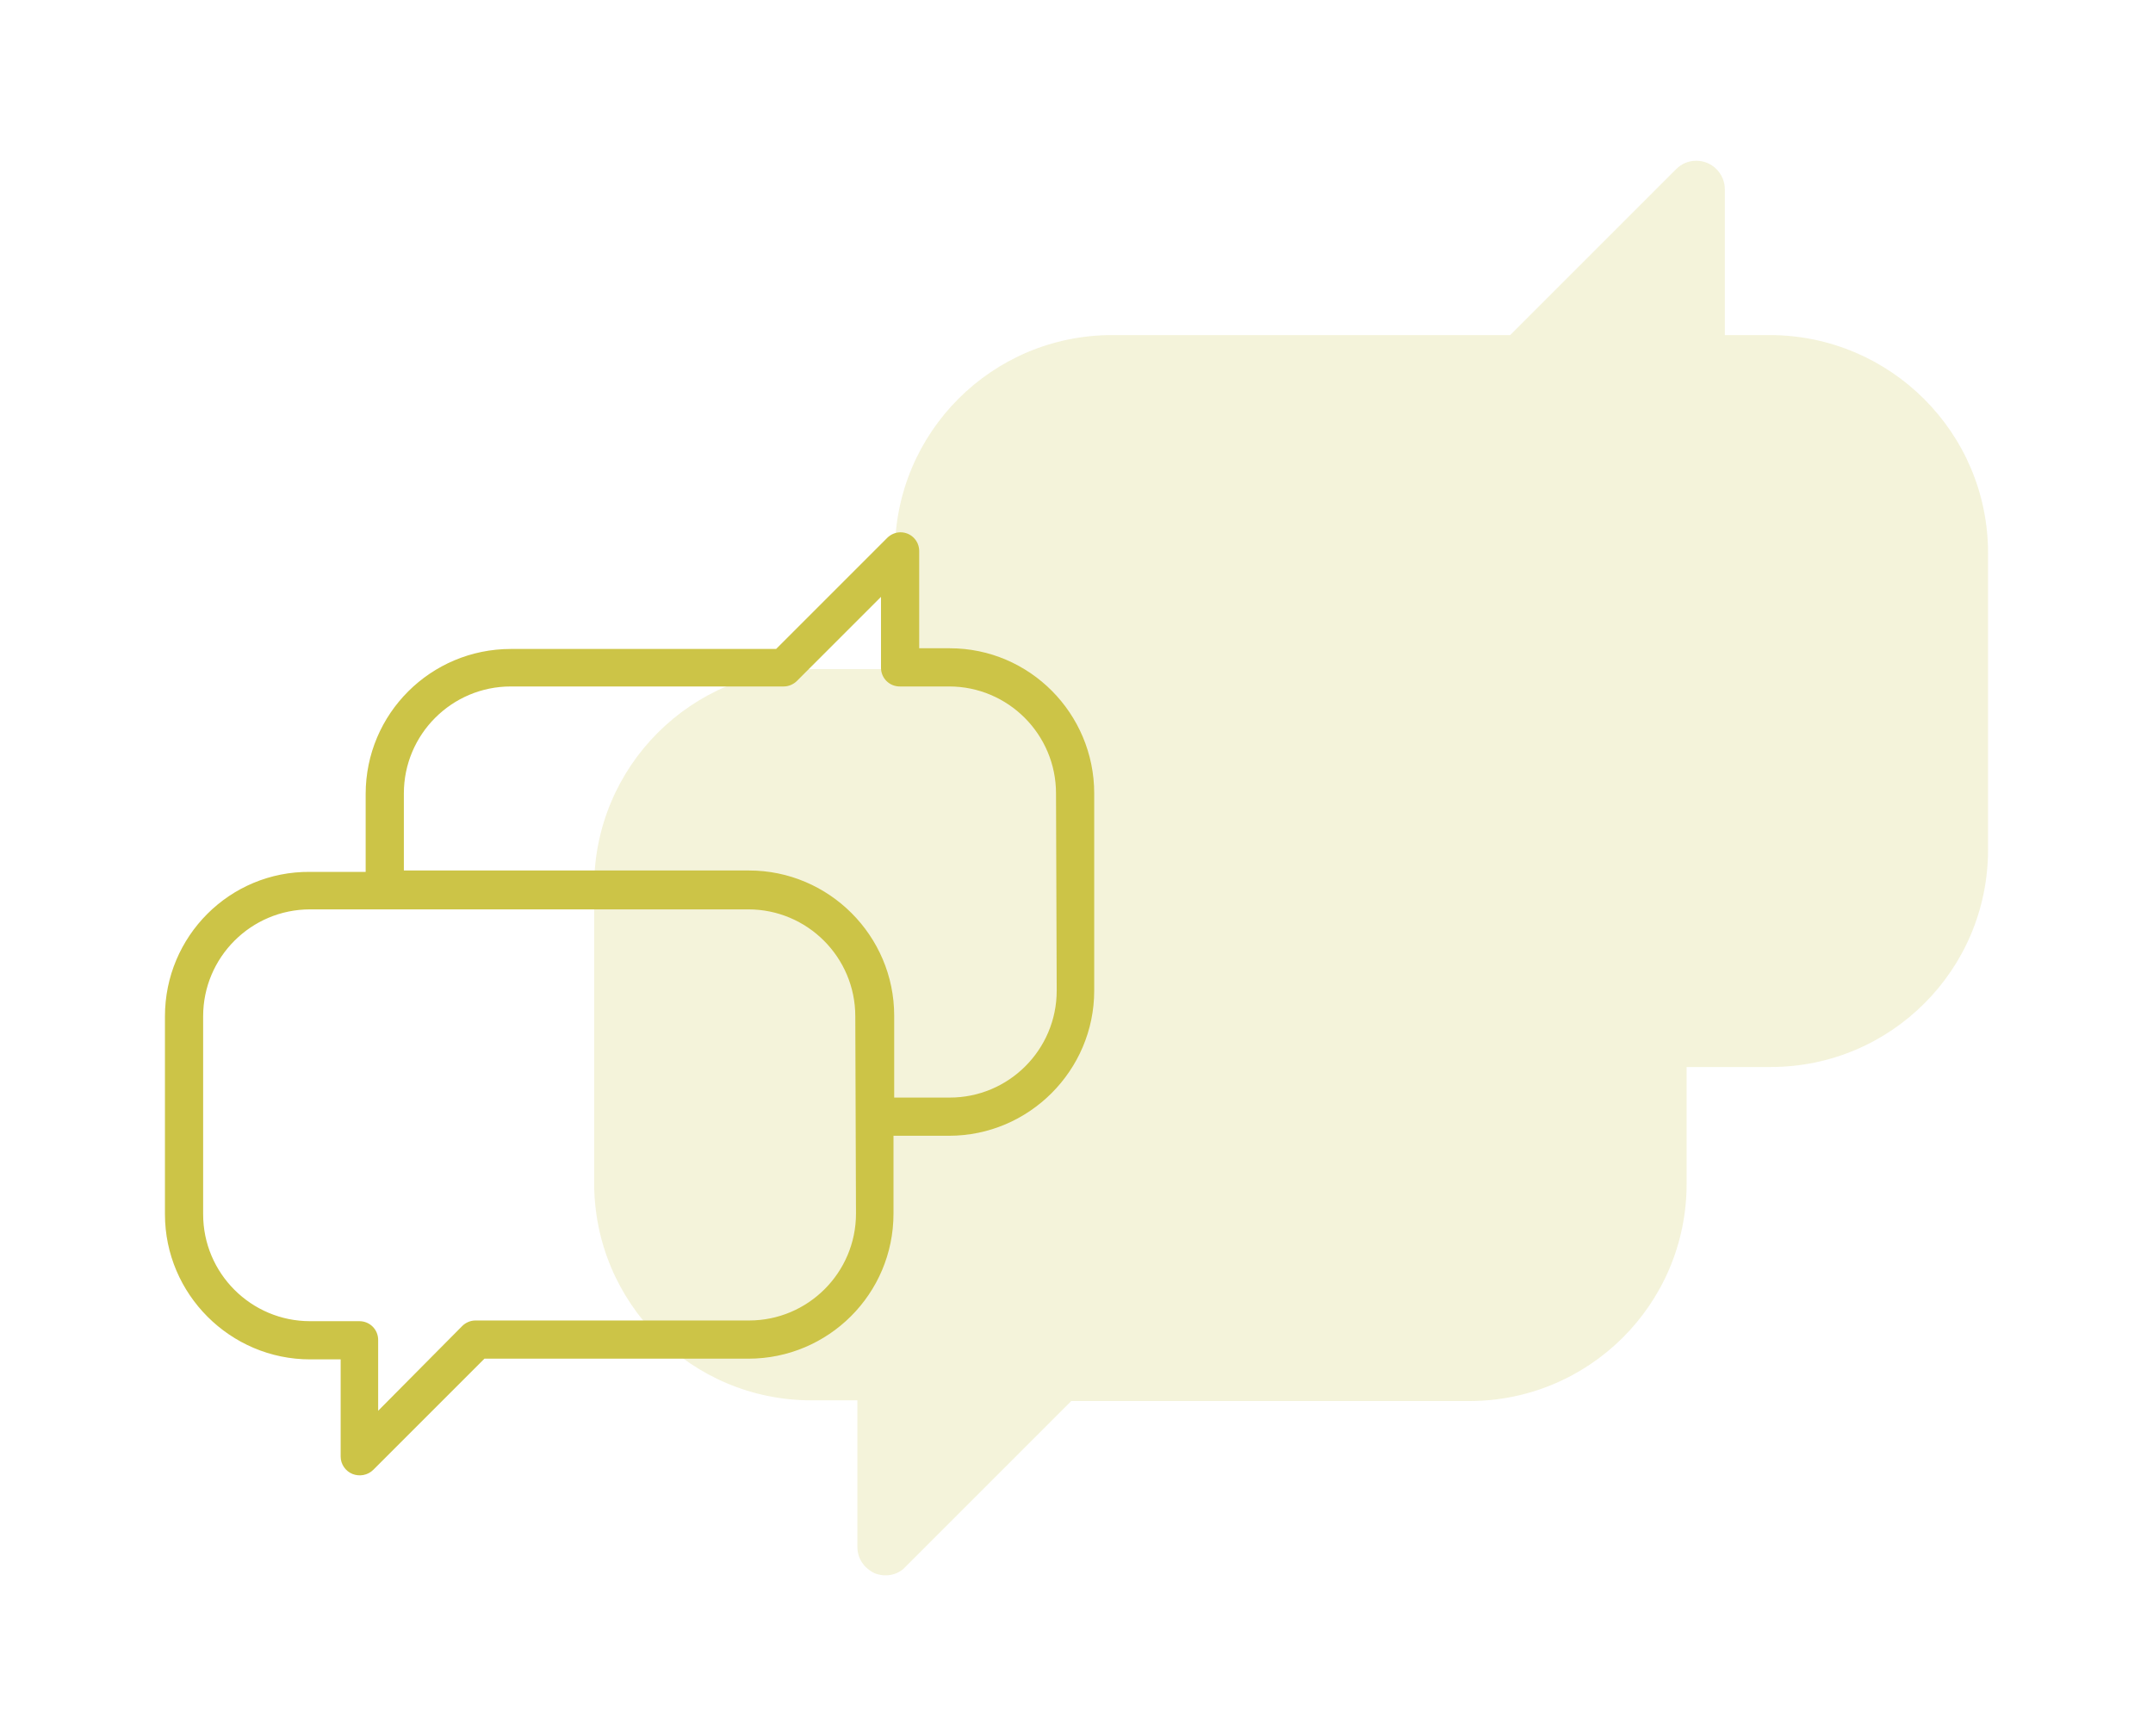
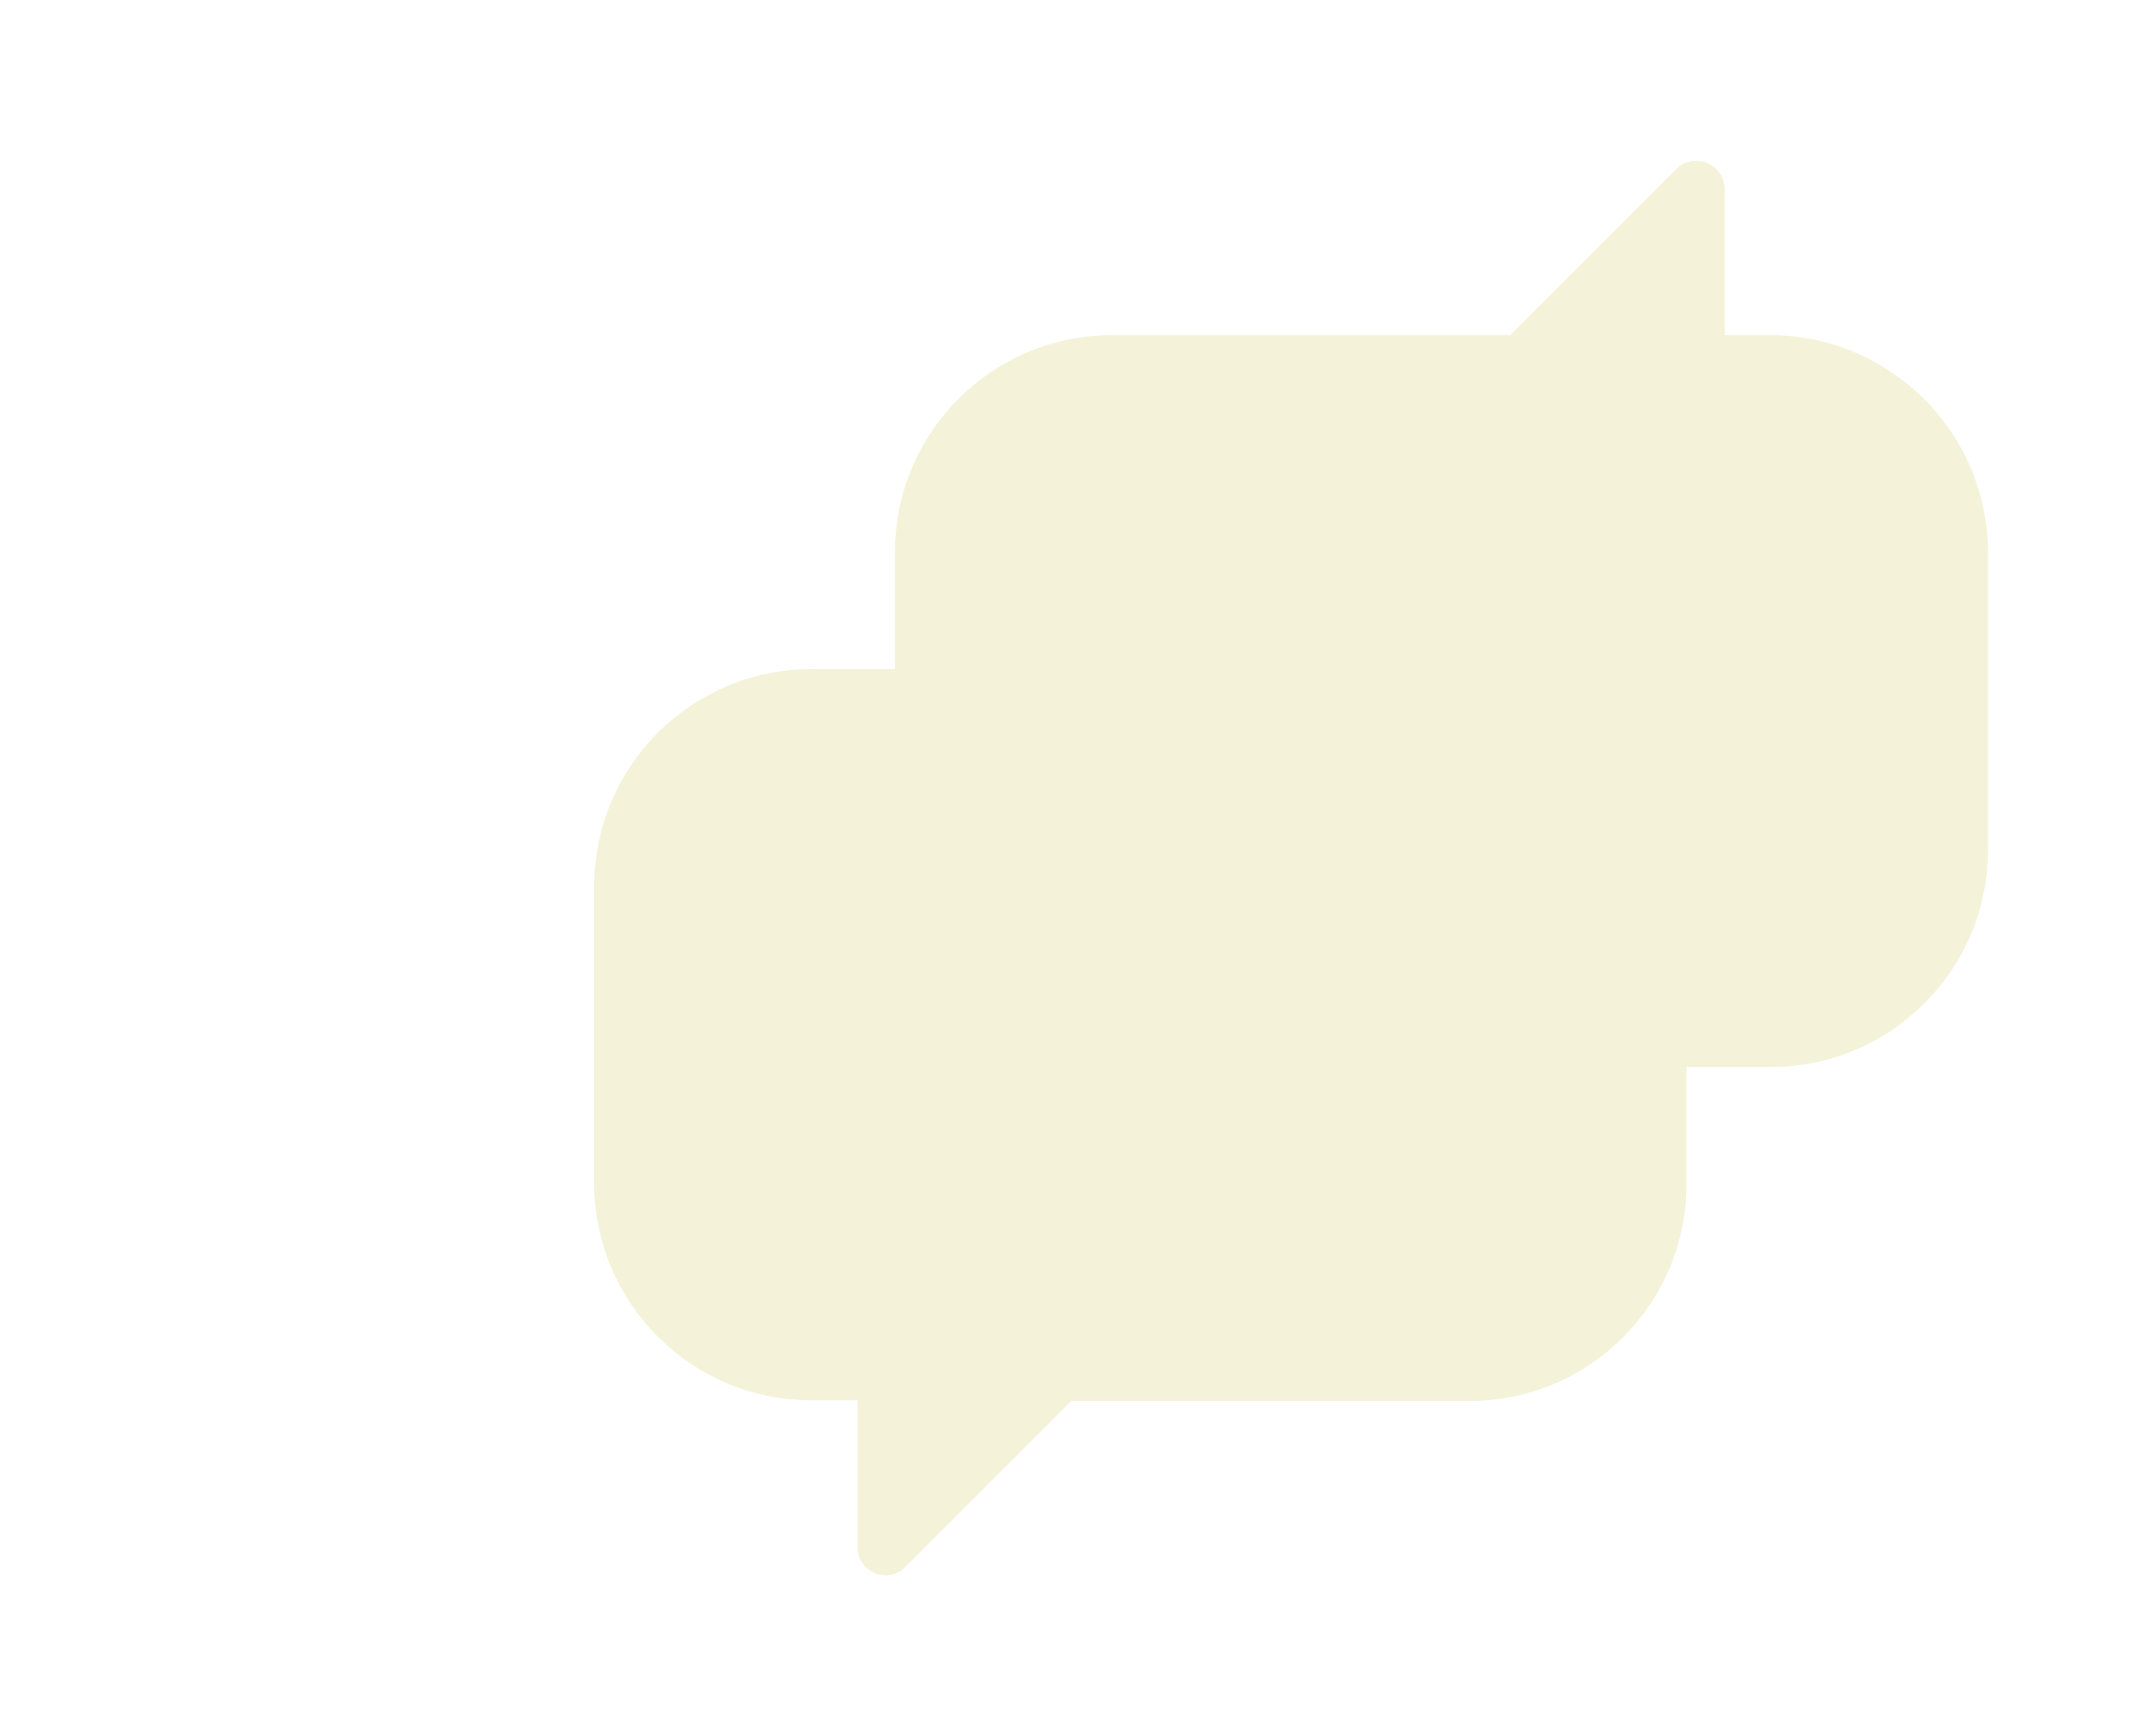
<svg xmlns="http://www.w3.org/2000/svg" id="Ebene_1" data-name="Ebene 1" viewBox="0 0 310 250" style="--eq-body-width: 2393;">
  <defs>
    <style>

      .cls-1, .cls-2 {
        fill: #ccc447;
      }

      .cls-2 {
        isolation: isolate;
        opacity: .2;
      }
    
    </style>
  </defs>
  <g id="Ebene_2" data-name="Ebene 2">
    <path id="Pfad_1745" data-name="Pfad 1745" class="cls-2" d=" M 254.95 48.25 h -6.6 v -21 c 0-2.2-1.8-4.1-4.1-4.1-1.1 0-2.1 0.4-2.9 1.2 l -23.9 23.9 h -57.3 c -17.3 0-31.3 14-31.3 31.3 v 16.8 h -12 c -17.3 0-31.3 14-31.3 31.3 v 42.7 c 0 17.3 14 31.3 31.3 31.3 h 6.6 v 21.1 c 0 1.7 1 3.1 2.5 3.8 1.5 0.6 3.3 0.3 4.4-0.9 l 23.9-23.9 h 57.3 c 17.3 0 31.3-14 31.3-31.3 v -16.8 h 12.1 c 17.3 0 31.3-14 31.3-31.3 v -42.7 c 0-17.3-14-31.3-31.3-31.4 Z " />
  </g>
  <g id="Ebene_1-2" data-name="Ebene 1">
-     <path id="Pfad_1746" data-name="Pfad 1746" class="cls-1" d=" M 136.75 93.35 h -4.4 v -14 c 0-1.5-1.2-2.7-2.7-2.7-0.7 0-1.4 0.3-1.9 0.8 l -16 16 h -38.2 c -11.5 0-20.9 9.3-20.9 20.9 v 11.2 h -8 c -11.6-0.1-20.9 9.3-20.9 20.8 v 28.5 c 0 11.5 9.4 20.9 20.9 20.9 h 4.4 v 14 c 0 1.1 0.7 2.1 1.7 2.5 s 2.2 0.2 3-0.6 l 16-16 h 38 c 11.5 0 20.9-9.3 20.9-20.9 v -11.2 h 8 c 11.5 0 20.9-9.4 20.9-20.9 v -28.4 c 0-11.5-9.3-20.9-20.8-20.9 Z  M 123.25 174.75 c 0 8.5-6.9 15.4-15.4 15.4 h -39.4 c -0.7 0-1.4 0.3-1.9 0.8 l -12.1 12.2 v -10.2 c 0-1.5-1.2-2.7-2.7-2.7 h -7.1 c -8.5 0-15.4-6.9-15.4-15.4 v -28.5 c 0-8.5 6.9-15.4 15.4-15.4 h 63.1 c 8.5 0 15.4 6.9 15.4 15.4 l 0.1 28.4 Z  M 152.15 142.65 c 0 8.5-6.9 15.4-15.4 15.4 h -8 v -11.8 c 0-11.5-9.4-20.9-20.9-20.9 h -49.7 v -11.1 c 0-8.5 6.9-15.4 15.4-15.4 h 39.3 c 0.7 0 1.4-0.3 1.9-0.8 l 12.1-12.1 v 10.2 c 0 1.5 1.2 2.7 2.7 2.7 h 7.1 c 8.5 0 15.4 6.9 15.4 15.4 l 0.1 28.4 Z " />
-   </g>
+     </g>
</svg>